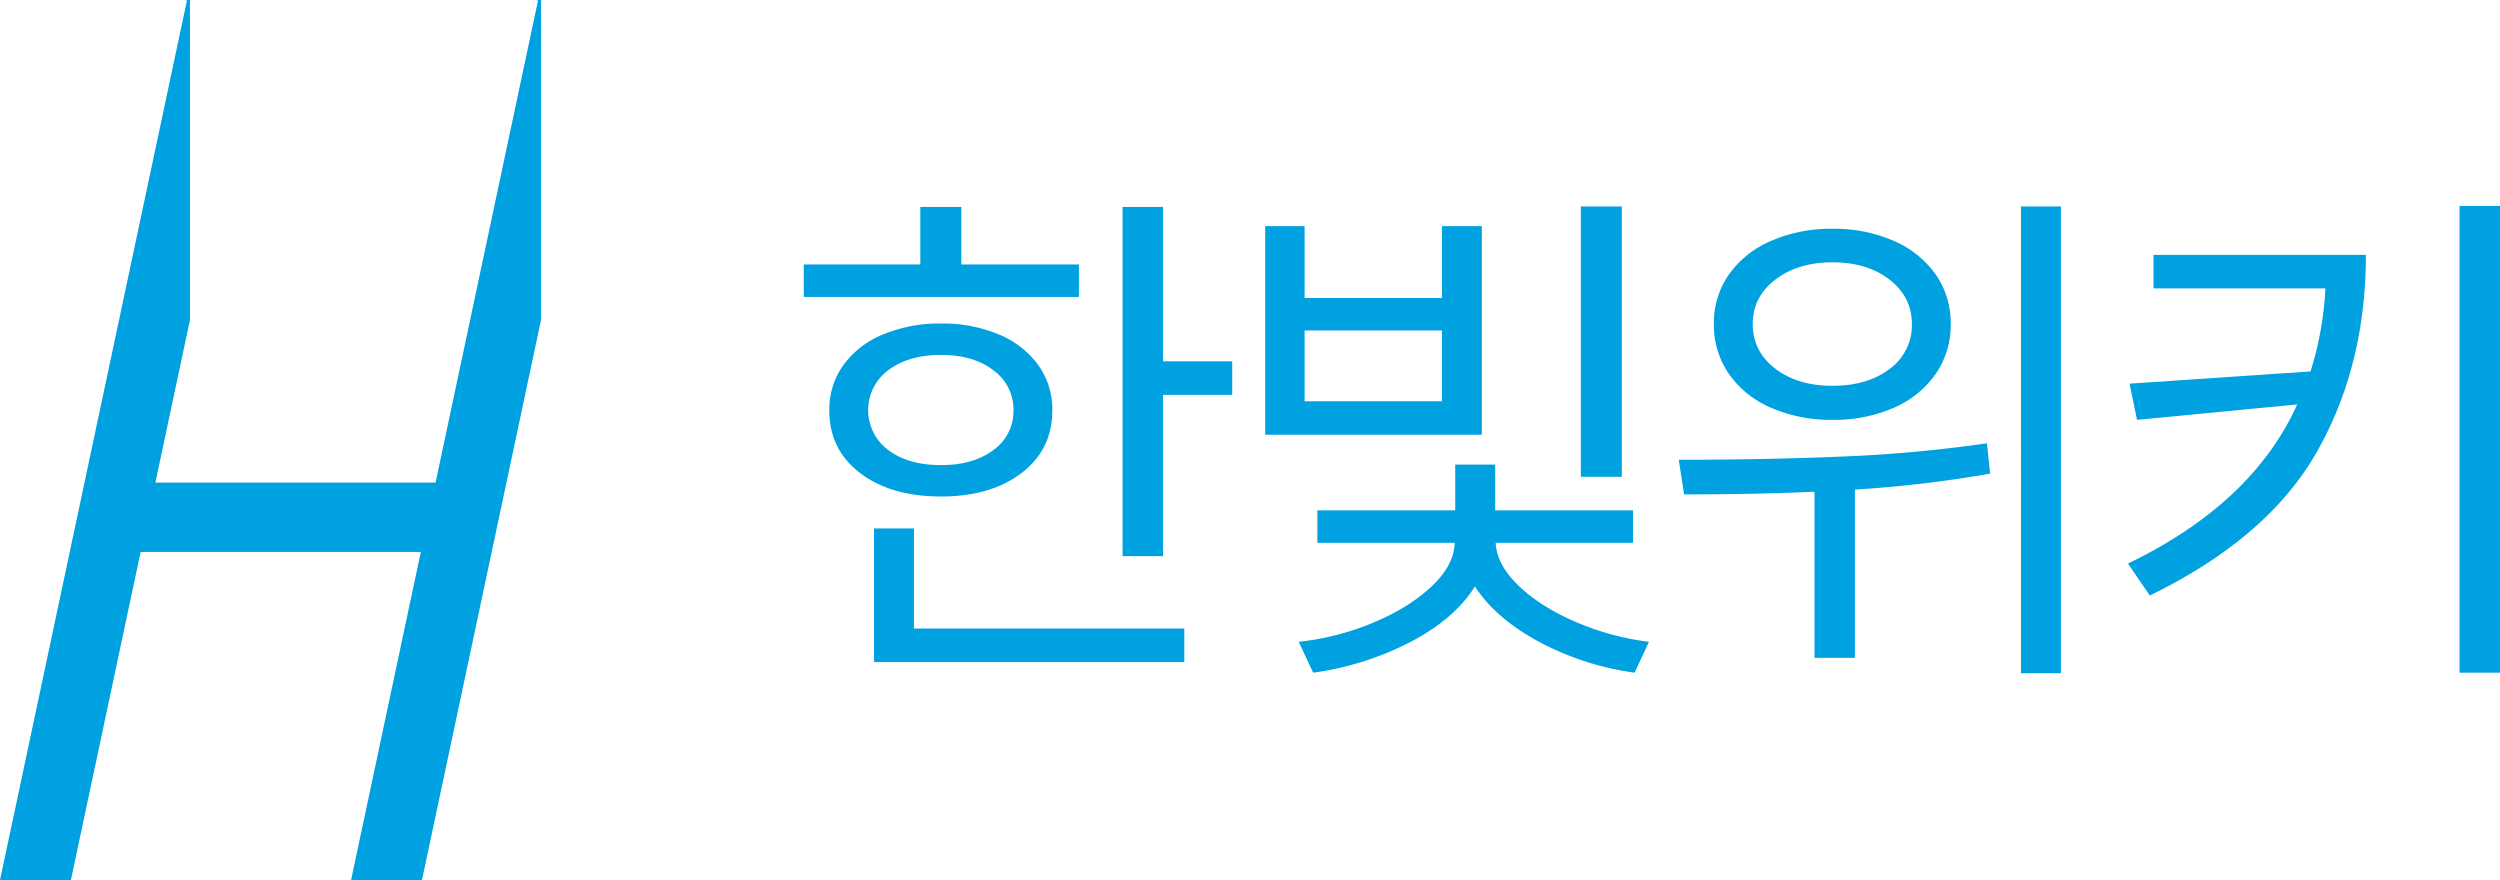
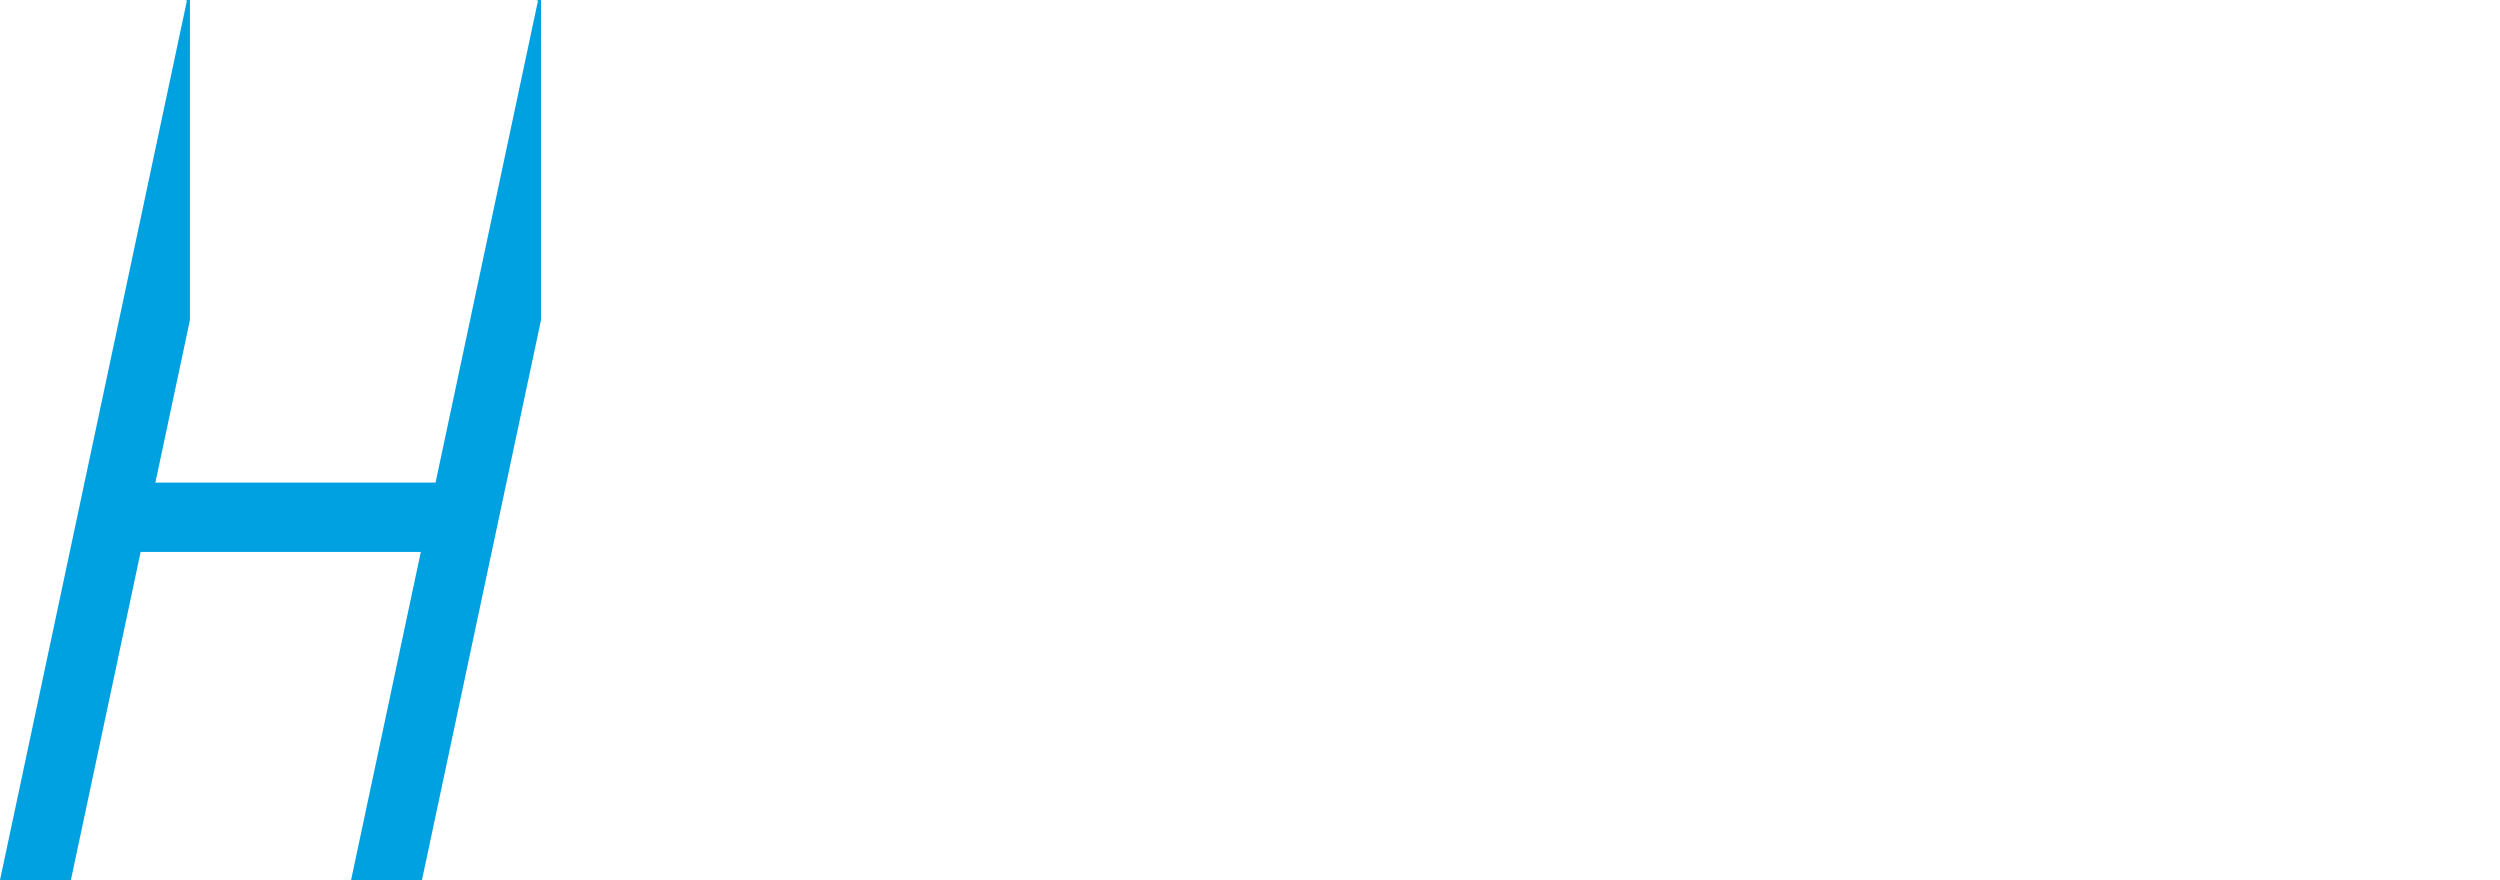
<svg xmlns="http://www.w3.org/2000/svg" viewBox="0 0 1023.589 360.339">
  <g id="레이어_2" data-name="레이어 2">
    <g id="한빛_CI" data-name="한빛 CI">
      <polygon points="219.353 0 220.29 0.199 193.119 128.026 193.119 128.036 178.337 197.582 63.62 197.582 77.765 131.031 77.768 131.031 77.768 0 75.611 0 76.548 0.199 49.378 128.026 49.378 128.036 0 360.339 29.025 360.339 57.585 225.972 172.302 225.972 143.742 360.339 172.766 360.339 221.507 131.031 221.509 131.031 221.509 0 219.353 0" style="fill:#00A1E1" />
-       <path d="M329.088,108.274h47.724V84.739h16.78v23.535h48.16v13.293H329.088Zm16.235,41.187a37.514,37.514,0,0,1,16.235-12.53,59.999,59.999,0,0,1,23.753-4.467,59.222,59.222,0,0,1,23.645,4.467,37.637,37.637,0,0,1,16.126,12.53,31.022,31.022,0,0,1,5.774,18.523q0,16.129-12.639,25.714-12.641,9.592-32.906,9.588-20.486,0-33.123-9.588-12.641-9.587-12.639-25.714A30.996,30.996,0,0,1,345.323,149.461Zm18.305,34.758q8.172,6.21,21.683,6.21,13.29,0,21.465-6.21a19.45,19.45,0,0,0,8.172-16.235,19.747,19.747,0,0,0-8.172-16.344q-8.172-6.318-21.465-6.319-13.294,0-21.574,6.21a20.349,20.349,0,0,0-.109,32.688Zm-5.775,32.143h16.344V257.33H484.899V271.06H357.853Zm118.33-131.623v63.196h28.33v13.729h-28.33v66.029H459.621V84.739Z" style="fill:#00A1E1" />
-       <path d="M518.021,92.584h16.126v29.419H590.37V92.584h16.344v85.424H518.021Zm44.237,162.349q14.597-6.098,23.862-14.818,9.26-8.714,9.479-17.869H539.377V208.953h56.441V190.212H612.162v18.741h56.441V222.246H612.38q.434,8.938,9.371,17.542,8.933,8.612,23.317,14.819a109.842,109.842,0,0,0,30.073,8.172l-5.884,12.639A116.257,116.257,0,0,1,630.14,262.779q-17.764-9.587-26.259-22.663-8.284,13.295-26.477,22.772a122.563,122.563,0,0,1-39.77,12.53L531.75,262.779A109.766,109.766,0,0,0,562.259,254.934ZM590.37,164.28V135.296H534.147V164.28Zm73.656-79.758V195.224H647.247V84.521Z" style="fill:#00A1E1" />
-       <path d="M753.916,186.943a572.202,572.202,0,0,0,59.6-5.448l1.308,12.421a492.246,492.246,0,0,1-55.351,6.538v68.862h-16.562V201.326q-23.974,1.093-53.39,1.09L687.343,188.25Q722.426,188.25,753.916,186.943Zm21.356-88.366a40.768,40.768,0,0,1,17.216,13.729,34.519,34.519,0,0,1,6.21,20.375,35.004,35.004,0,0,1-6.21,20.484,40.425,40.425,0,0,1-17.216,13.838,60.706,60.706,0,0,1-24.952,4.903,61.459,61.459,0,0,1-25.061-4.903,40.304,40.304,0,0,1-17.324-13.838,35.001,35.001,0,0,1-6.211-20.484,34.517,34.517,0,0,1,6.211-20.375A40.644,40.644,0,0,1,725.26,98.577a61.466,61.466,0,0,1,25.061-4.903A60.712,60.712,0,0,1,775.272,98.577Zm-48.487,52.3q9.153,7.084,23.535,7.082t23.426-6.974a22.02,22.02,0,0,0,9.044-18.305q0-11.115-9.153-18.196-9.152-7.079-23.317-7.082-14.168,0-23.426,7.082-9.264,7.084-9.261,18.196Q717.633,143.795,726.785,150.877Zm100.678-66.356H843.808V275.636H827.464Z" style="fill:#00A1E1" />
-       <path d="M948.625,184.982q-20.052,35.303-68.426,58.838l-8.935-13.075q50.993-24.623,69.298-65.158l-65.593,6.32-3.051-14.818,74.092-5.012a136.112,136.112,0,0,0,6.102-33.995H881.724V104.352h86.949Q968.673,149.681,948.625,184.982Zm58.402-100.678h16.562V275.418h-16.562Z" style="fill:#00A1E1" />
    </g>
  </g>
</svg>